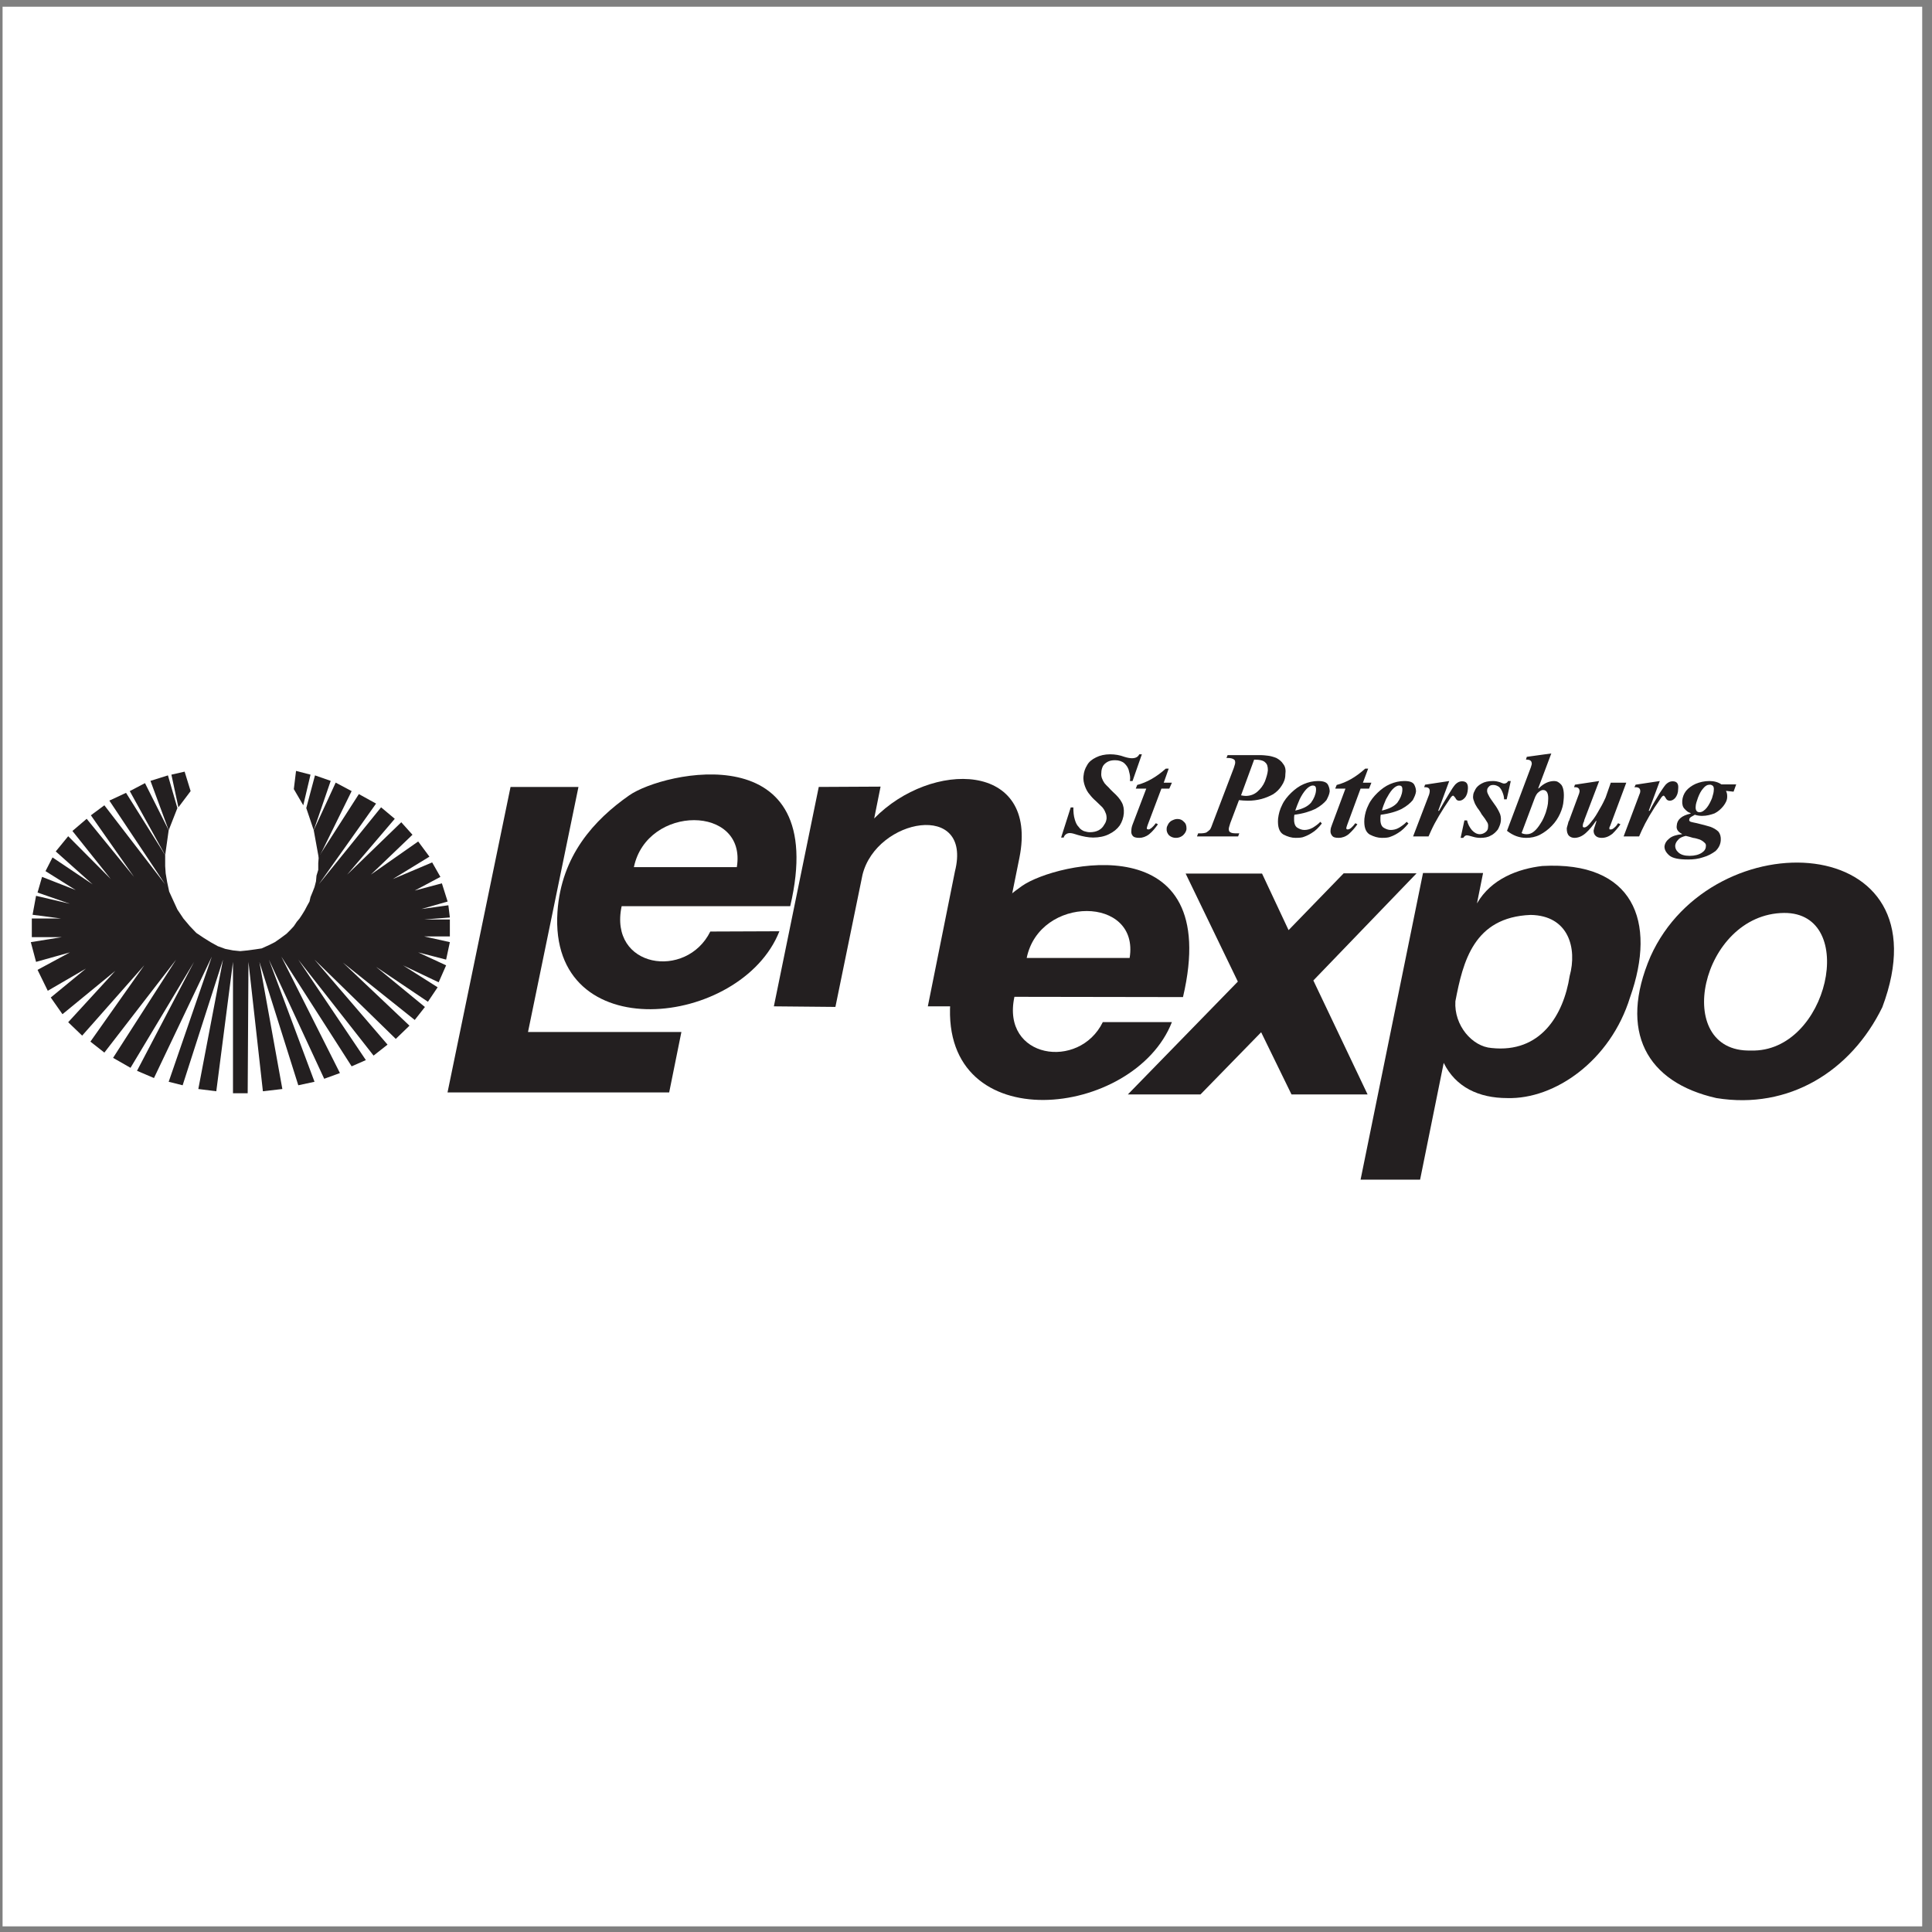
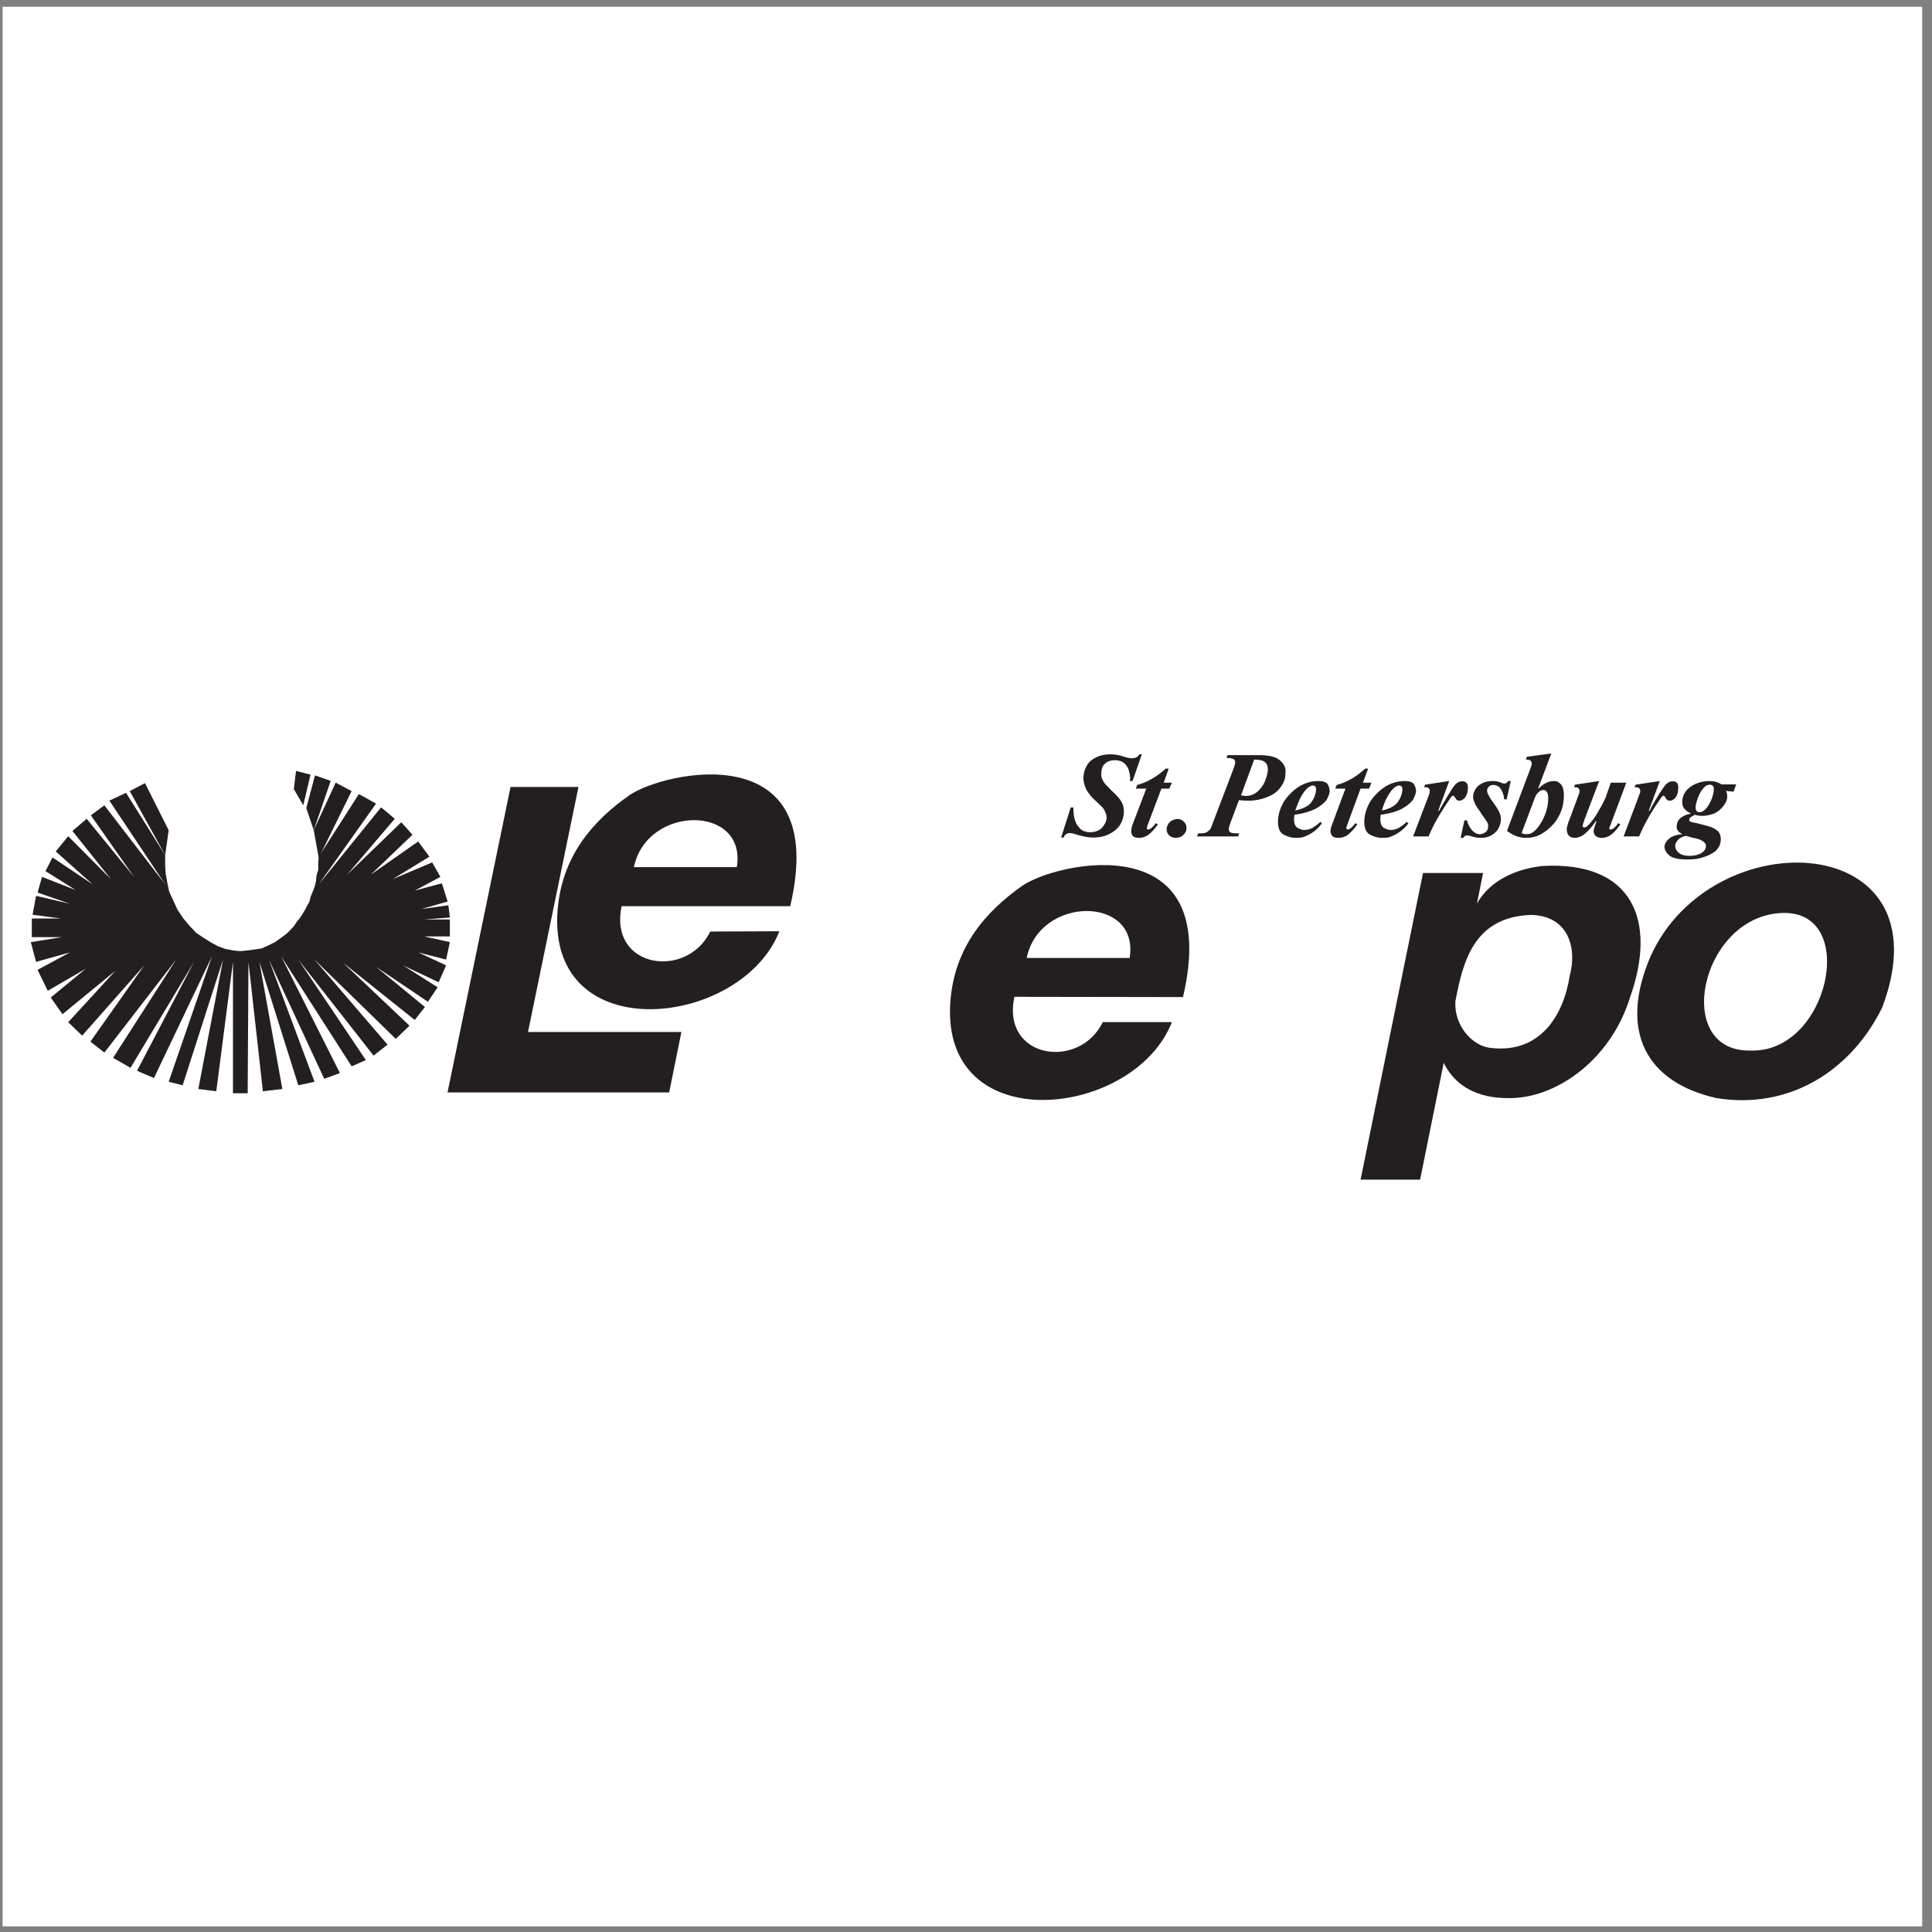
<svg xmlns="http://www.w3.org/2000/svg" width="194pt" height="194pt" viewBox="0 0 194 194" version="1.1">
  <rect x="0" y="0" width="194" height="194" fill="#808080" stroke="none" />
  <g id="surface1">
    <path style=" stroke:none;fill-rule:evenodd;fill:rgb(100%,100%,100%);fill-opacity:1;" d="M 0.258 0.676 L 193.016 0.676 L 193.016 193.434 L 0.258 193.434 L 0.258 0.676 " />
-     <path style=" stroke:none;fill-rule:evenodd;fill:rgb(13.699%,12.199%,12.5%);fill-opacity:1;" d="M 99.348 101.051 L 102.363 86.137 C 104.324 76.391 93.488 76.336 87.781 82.184 L 88.422 78.988 L 82.215 79.02 L 77.707 101.051 L 83.887 101.109 L 86.609 87.832 C 88.016 82.152 97.676 80.402 95.891 87.492 L 93.168 101.051 L 99.348 101.051 " />
    <path style=" stroke:none;fill-rule:evenodd;fill:rgb(13.699%,12.199%,12.5%);fill-opacity:1;" d="M 51.266 79.02 L 58.086 79.02 L 53.02 103.625 L 68.422 103.625 L 67.195 109.695 L 44.938 109.695 L 51.266 79.02 " />
-     <path style=" stroke:none;fill-rule:evenodd;fill:rgb(13.699%,12.199%,12.5%);fill-opacity:1;" d="M 119.055 87.719 L 126.727 87.719 L 129.391 93.398 L 134.926 87.691 L 142.246 87.691 L 131.879 98.453 L 137.324 109.895 L 129.684 109.895 L 126.637 103.652 L 120.547 109.895 L 113.254 109.895 L 124.297 98.566 L 119.055 87.719 " />
    <path style=" stroke:none;fill-rule:evenodd;fill:rgb(13.699%,12.199%,12.5%);fill-opacity:1;" d="M 148.309 90.715 L 148.922 87.66 L 142.891 87.66 L 136.621 118.453 L 142.598 118.453 L 144.969 106.73 C 146.168 109.16 148.484 110.262 151.352 110.262 C 156.125 110.402 161.719 106.504 163.68 100.148 C 166.402 92.492 164.004 86.445 154.867 86.957 C 152.465 87.238 149.742 88.227 148.309 90.715 Z M 149.77 105.234 C 154.691 105.77 157.004 101.93 157.617 98 C 158.379 95.234 157.531 91.93 153.695 91.871 C 147.984 92.098 146.902 96.559 146.141 100.543 C 145.992 102.973 147.84 105.094 149.77 105.234 " />
    <path style=" stroke:none;fill-rule:evenodd;fill:rgb(13.699%,12.199%,12.5%);fill-opacity:1;" d="M 175.805 105.488 C 183.594 105.742 186.668 91.617 179.141 91.672 C 170.766 91.758 167.809 105.684 175.805 105.488 Z M 189.012 101.137 C 185.879 107.551 179.641 111.449 172.348 110.262 C 165.32 108.68 162.508 103.566 165.73 96.051 C 171.938 82.211 195.688 83.34 189.012 101.137 " />
    <path style=" stroke:none;fill-rule:evenodd;fill:rgb(13.699%,12.199%,12.5%);fill-opacity:1;" d="M 103.094 96.195 L 113.43 96.195 C 114.457 89.922 104.383 89.895 103.094 96.195 Z M 95.422 100.684 C 94.516 114.469 113.898 112.297 117.676 102.633 L 110.738 102.633 C 108.363 107.492 100.52 106.305 101.863 100.094 L 118.789 100.121 C 122.859 82.805 106.051 86.562 102.625 88.961 C 99.113 91.449 95.805 95.008 95.422 100.684 " />
    <path style=" stroke:none;fill-rule:evenodd;fill:rgb(13.699%,12.199%,12.5%);fill-opacity:1;" d="M 63.652 87.07 L 73.988 87.07 C 75.012 80.797 64.969 80.77 63.652 87.07 Z M 55.977 91.562 C 55.07 105.375 74.457 103.172 78.262 93.512 L 71.324 93.539 C 68.922 98.398 61.102 97.211 62.422 90.996 L 79.348 90.996 C 83.418 73.707 66.609 77.465 63.184 79.863 C 59.668 82.324 56.359 85.91 55.977 91.562 " />
    <path style=" stroke:none;fill-rule:evenodd;fill:rgb(13.699%,12.199%,12.5%);fill-opacity:1;" d="M 169.273 83.934 C 168.922 84.02 168.66 84.133 168.512 84.328 C 168.336 84.496 168.246 84.695 168.219 84.863 C 168.191 85.148 168.309 85.402 168.539 85.602 C 168.777 85.824 169.156 85.938 169.652 85.938 C 170.18 85.938 170.59 85.824 170.883 85.629 C 171.148 85.461 171.293 85.234 171.293 84.98 C 171.324 84.836 171.266 84.695 171.148 84.609 C 171.031 84.496 170.883 84.387 170.68 84.301 C 170.473 84.242 170.27 84.16 170.004 84.133 C 169.742 84.047 169.508 83.988 169.273 83.934 Z M 170.648 81.559 C 170.914 81.559 171.148 81.391 171.383 81.109 C 171.586 80.855 171.762 80.516 171.91 80.148 C 172.027 79.781 172.086 79.527 172.086 79.355 C 172.113 79.16 172.086 79.02 171.996 78.906 C 171.91 78.848 171.82 78.793 171.703 78.793 C 171.441 78.793 171.234 78.906 171.031 79.16 C 170.797 79.414 170.648 79.723 170.504 80.09 C 170.387 80.43 170.27 80.742 170.27 80.996 C 170.238 81.363 170.387 81.559 170.648 81.559 Z M 174.34 78.762 L 174.074 79.496 L 173.312 79.414 C 173.434 79.641 173.434 79.836 173.434 80.008 C 173.434 80.344 173.285 80.629 173.051 80.938 C 172.816 81.223 172.555 81.477 172.172 81.672 C 171.793 81.812 171.383 81.926 170.914 81.926 C 170.707 81.926 170.445 81.898 170.18 81.812 C 170.094 81.871 170.004 81.926 169.887 81.984 C 169.715 82.07 169.625 82.184 169.625 82.297 C 169.598 82.406 169.652 82.465 169.77 82.52 C 169.887 82.551 170.094 82.605 170.387 82.66 C 170.973 82.805 171.41 82.914 171.762 83.027 C 172.055 83.141 172.32 83.285 172.555 83.508 C 172.73 83.734 172.816 84.02 172.789 84.387 C 172.758 84.809 172.582 85.148 172.262 85.461 C 171.91 85.715 171.527 85.938 171.031 86.078 C 170.531 86.25 170.035 86.305 169.508 86.305 C 168.602 86.305 167.984 86.191 167.633 85.91 C 167.281 85.602 167.137 85.316 167.137 85.008 C 167.164 84.695 167.34 84.414 167.633 84.188 C 167.898 83.961 168.336 83.82 168.895 83.766 L 168.895 83.734 C 168.512 83.539 168.309 83.285 168.367 82.914 C 168.395 82.297 168.863 81.898 169.742 81.703 L 169.77 81.645 C 169.535 81.59 169.359 81.445 169.156 81.223 C 168.98 81.051 168.895 80.77 168.922 80.402 C 168.949 80.062 169.066 79.723 169.305 79.414 C 169.535 79.133 169.887 78.879 170.27 78.707 C 170.68 78.535 171.148 78.426 171.645 78.426 C 172.113 78.426 172.523 78.535 172.848 78.762 Z M 164.238 78.793 L 166.668 78.426 L 165.555 81.418 L 165.645 81.418 C 165.906 80.883 166.258 80.289 166.637 79.668 C 166.902 79.273 167.105 78.961 167.281 78.762 C 167.516 78.535 167.723 78.453 167.957 78.453 C 168.395 78.453 168.57 78.707 168.512 79.215 C 168.512 79.609 168.395 79.895 168.219 80.121 C 168.043 80.316 167.867 80.402 167.664 80.402 C 167.488 80.402 167.34 80.316 167.254 80.121 C 167.164 79.98 167.105 79.895 167.047 79.895 C 166.988 79.895 166.871 79.98 166.754 80.176 C 165.879 81.418 165.262 82.492 164.852 83.395 L 164.59 83.988 L 163.035 83.988 L 164.617 79.781 C 164.676 79.668 164.703 79.555 164.703 79.496 C 164.734 79.188 164.559 79.047 164.238 79.047 L 164.121 79.047 Z M 158.145 78.793 L 160.578 78.426 L 159.082 82.352 C 159.082 82.438 159.055 82.52 159.023 82.551 C 158.996 82.633 158.965 82.66 158.965 82.719 C 158.938 82.805 158.938 82.832 158.938 82.887 C 158.906 83.027 158.965 83.086 159.082 83.086 C 159.258 83.086 159.492 82.914 159.785 82.52 C 160.109 82.152 160.371 81.703 160.637 81.223 C 160.93 80.742 161.105 80.344 161.223 80.09 L 161.746 78.594 L 163.301 78.594 L 161.719 82.832 C 161.719 82.859 161.688 82.914 161.66 82.973 C 161.629 83.027 161.602 83.086 161.602 83.141 C 161.602 83.199 161.602 83.254 161.629 83.285 C 161.66 83.285 161.719 83.285 161.777 83.285 C 161.863 83.285 161.98 83.227 162.129 83.086 C 162.273 82.973 162.391 82.805 162.48 82.66 L 162.715 82.773 C 162.48 83.113 162.215 83.426 161.895 83.734 C 161.57 83.988 161.223 84.133 160.84 84.133 C 160.578 84.133 160.371 84.074 160.227 83.934 C 160.078 83.793 160.02 83.621 160.02 83.395 C 160.051 83.254 160.109 83.027 160.195 82.805 L 160.312 82.438 L 160.254 82.438 C 159.934 82.914 159.609 83.312 159.23 83.652 C 158.848 83.988 158.469 84.133 158.09 84.133 C 157.91 84.133 157.707 84.074 157.559 83.934 C 157.383 83.766 157.324 83.508 157.324 83.172 C 157.355 83.027 157.383 82.914 157.414 82.832 C 157.441 82.746 157.473 82.633 157.504 82.492 C 157.59 82.379 157.59 82.297 157.617 82.238 L 158.527 79.781 C 158.586 79.668 158.586 79.555 158.613 79.469 C 158.613 79.188 158.469 79.047 158.176 79.047 L 158.059 79.047 Z M 154.074 80.23 L 152.789 83.652 C 152.934 83.734 153.109 83.766 153.312 83.766 C 153.578 83.766 153.812 83.68 154.047 83.48 C 154.281 83.285 154.484 83.027 154.691 82.691 C 154.926 82.352 155.07 81.984 155.219 81.59 C 155.336 81.191 155.453 80.797 155.453 80.402 C 155.512 79.695 155.336 79.328 154.953 79.328 C 154.809 79.328 154.691 79.387 154.516 79.527 C 154.34 79.641 154.191 79.895 154.074 80.23 Z M 155.773 75.656 L 154.457 79.16 L 154.516 79.16 C 154.984 78.68 155.512 78.426 156.066 78.426 C 156.328 78.426 156.535 78.535 156.77 78.793 C 156.977 79.047 157.094 79.582 157.004 80.375 C 156.977 80.824 156.855 81.25 156.652 81.703 C 156.449 82.152 156.184 82.551 155.832 82.914 C 155.48 83.285 155.07 83.594 154.633 83.82 C 154.191 84.047 153.723 84.133 153.254 84.133 C 152.555 84.133 151.938 83.906 151.324 83.426 L 153.723 77.039 C 153.754 76.926 153.781 76.844 153.812 76.73 C 153.812 76.559 153.781 76.445 153.664 76.363 C 153.578 76.305 153.43 76.277 153.344 76.277 L 153.227 76.277 L 153.312 75.996 Z M 146.668 84.133 L 147.047 82.379 L 147.312 82.379 C 147.398 82.773 147.574 83.086 147.809 83.367 C 148.043 83.621 148.309 83.766 148.602 83.766 C 148.805 83.766 149.012 83.68 149.156 83.566 C 149.332 83.426 149.422 83.285 149.422 83.059 C 149.449 82.859 149.422 82.66 149.305 82.52 C 149.215 82.352 149.039 82.098 148.773 81.758 C 148.719 81.645 148.629 81.504 148.512 81.336 C 148.395 81.191 148.277 81.023 148.191 80.855 C 148.102 80.715 148.043 80.543 147.984 80.375 C 147.926 80.23 147.898 80.062 147.926 79.895 C 147.926 79.668 148.043 79.469 148.16 79.242 C 148.277 79.02 148.512 78.82 148.773 78.68 C 149.066 78.508 149.449 78.426 149.918 78.426 C 150.18 78.426 150.414 78.48 150.59 78.535 C 150.797 78.621 150.941 78.68 151.031 78.68 C 151.207 78.68 151.352 78.594 151.441 78.426 L 151.703 78.426 L 151.293 80.262 L 151.031 80.262 C 151.031 80.035 150.973 79.809 150.883 79.582 C 150.797 79.355 150.68 79.16 150.531 79.02 C 150.355 78.906 150.18 78.82 149.945 78.82 C 149.742 78.82 149.594 78.879 149.508 78.988 C 149.391 79.102 149.332 79.215 149.332 79.328 C 149.305 79.496 149.359 79.641 149.48 79.863 C 149.566 80.062 149.77 80.344 150.035 80.715 C 150.27 81.023 150.445 81.336 150.562 81.59 C 150.68 81.812 150.738 82.098 150.707 82.438 C 150.68 82.719 150.562 83 150.414 83.285 C 150.238 83.508 150.004 83.766 149.684 83.906 C 149.422 84.074 149.039 84.133 148.656 84.133 C 148.426 84.133 148.16 84.102 147.898 84.02 C 147.605 83.934 147.398 83.879 147.281 83.879 C 147.164 83.879 147.047 83.961 146.93 84.133 Z M 143.094 78.793 L 145.523 78.426 L 144.414 81.418 L 144.5 81.418 C 144.793 80.883 145.145 80.289 145.523 79.668 C 145.758 79.273 145.965 78.961 146.141 78.762 C 146.375 78.535 146.578 78.453 146.812 78.453 C 147.254 78.453 147.43 78.707 147.398 79.215 C 147.371 79.609 147.281 79.895 147.078 80.121 C 146.902 80.316 146.727 80.402 146.52 80.402 C 146.344 80.402 146.227 80.316 146.141 80.121 C 146.023 79.98 145.965 79.895 145.906 79.895 C 145.848 79.895 145.73 79.98 145.613 80.176 C 144.766 81.418 144.121 82.492 143.711 83.395 L 143.445 83.988 L 141.895 83.988 L 143.504 79.781 C 143.535 79.668 143.562 79.555 143.562 79.496 C 143.594 79.188 143.445 79.047 143.094 79.047 L 143.008 79.047 Z M 138.762 81.391 C 139.492 81.223 139.992 80.969 140.312 80.602 C 140.605 80.203 140.781 79.781 140.812 79.387 C 140.84 79.02 140.754 78.879 140.488 78.879 C 140.285 78.879 140.051 79.02 139.816 79.273 C 139.582 79.527 139.375 79.895 139.172 80.262 C 138.996 80.656 138.848 81.051 138.762 81.391 Z M 141.25 82.52 L 141.426 82.691 C 141.074 83.113 140.754 83.426 140.371 83.652 C 140.02 83.879 139.727 83.988 139.465 84.074 C 139.199 84.133 138.965 84.133 138.762 84.133 C 138.352 84.133 137.969 84.02 137.531 83.793 C 137.121 83.539 136.945 83.027 137.004 82.211 C 137.062 81.73 137.18 81.277 137.414 80.824 C 137.617 80.375 137.941 79.98 138.32 79.609 C 138.703 79.242 139.113 78.934 139.582 78.734 C 140.051 78.535 140.52 78.426 141.016 78.426 C 141.543 78.426 141.863 78.535 142.012 78.793 C 142.129 79.02 142.188 79.242 142.188 79.469 C 142.156 79.754 142.039 80.008 141.863 80.344 C 141.629 80.629 141.277 80.938 140.754 81.223 C 140.254 81.477 139.523 81.703 138.645 81.812 C 138.645 81.844 138.613 81.926 138.613 82.07 C 138.586 82.578 138.672 82.945 138.938 83.113 C 139.172 83.254 139.406 83.34 139.641 83.34 C 139.902 83.34 140.195 83.285 140.488 83.113 C 140.754 82.945 141.016 82.773 141.25 82.52 Z M 137.383 77.18 L 136.855 78.594 L 137.707 78.594 L 137.473 79.188 L 136.621 79.188 L 135.277 82.832 C 135.219 83 135.188 83.113 135.188 83.141 C 135.188 83.254 135.219 83.285 135.336 83.285 C 135.539 83.285 135.773 83.086 136.098 82.66 L 136.301 82.773 C 136.039 83.141 135.746 83.48 135.422 83.766 C 135.102 84.02 134.75 84.133 134.426 84.133 C 134.074 84.133 133.871 84.074 133.754 83.906 C 133.637 83.766 133.578 83.566 133.605 83.395 C 133.605 83.227 133.664 83.027 133.754 82.805 L 135.102 79.188 L 134.074 79.188 L 134.223 78.82 C 135.219 78.566 136.152 78.027 137.09 77.18 Z M 130.062 81.391 C 130.824 81.223 131.324 80.969 131.645 80.602 C 131.938 80.203 132.113 79.781 132.145 79.387 C 132.172 79.02 132.086 78.879 131.82 78.879 C 131.617 78.879 131.383 79.02 131.148 79.273 C 130.914 79.527 130.68 79.895 130.504 80.262 C 130.328 80.656 130.18 81.051 130.062 81.391 Z M 132.582 82.52 L 132.73 82.691 C 132.406 83.113 132.086 83.426 131.703 83.652 C 131.352 83.879 131.059 83.988 130.797 84.074 C 130.531 84.133 130.297 84.133 130.094 84.133 C 129.684 84.133 129.305 84.02 128.863 83.793 C 128.453 83.539 128.277 83.027 128.336 82.211 C 128.395 81.73 128.512 81.277 128.746 80.824 C 128.949 80.375 129.273 79.98 129.652 79.609 C 130.035 79.242 130.445 78.934 130.914 78.734 C 131.383 78.535 131.852 78.426 132.348 78.426 C 132.875 78.426 133.195 78.535 133.344 78.793 C 133.461 79.02 133.52 79.242 133.52 79.469 C 133.488 79.754 133.371 80.008 133.195 80.344 C 132.965 80.629 132.609 80.938 132.086 81.223 C 131.559 81.477 130.855 81.703 129.977 81.812 C 129.977 81.844 129.945 81.926 129.945 82.07 C 129.918 82.578 130.004 82.945 130.27 83.113 C 130.504 83.254 130.738 83.34 130.973 83.34 C 131.234 83.34 131.5 83.285 131.82 83.113 C 132.086 82.945 132.348 82.773 132.582 82.52 Z M 125.934 76.277 L 124.617 79.863 C 124.793 79.895 124.938 79.922 125.086 79.922 C 125.523 79.922 125.934 79.781 126.258 79.496 C 126.578 79.215 126.844 78.879 127.02 78.453 C 127.164 78.059 127.281 77.691 127.312 77.352 C 127.312 76.984 127.254 76.73 127.047 76.559 C 126.871 76.363 126.492 76.277 125.934 76.277 Z M 123.27 75.824 L 126.609 75.824 C 126.812 75.824 127.078 75.855 127.312 75.883 C 127.574 75.91 127.867 75.996 128.16 76.109 C 128.426 76.25 128.688 76.445 128.863 76.73 C 129.066 76.984 129.129 77.324 129.066 77.773 C 129.066 78.199 128.922 78.566 128.688 78.906 C 128.48 79.242 128.191 79.527 127.84 79.754 C 127.488 79.949 127.078 80.121 126.668 80.23 C 126.227 80.344 125.789 80.402 125.32 80.402 C 124.996 80.402 124.703 80.375 124.41 80.344 L 123.535 82.66 C 123.445 82.945 123.387 83.141 123.387 83.227 C 123.387 83.395 123.418 83.508 123.535 83.566 C 123.652 83.652 123.855 83.68 124.148 83.68 L 124.441 83.68 L 124.324 83.988 L 120.195 83.988 L 120.312 83.68 L 120.52 83.68 C 120.781 83.68 120.984 83.652 121.133 83.594 C 121.277 83.508 121.395 83.395 121.512 83.285 C 121.602 83.141 121.688 82.914 121.777 82.66 L 123.887 77.125 C 123.973 76.871 124.031 76.672 124.031 76.59 C 124.031 76.418 124.004 76.305 123.887 76.25 C 123.77 76.164 123.562 76.109 123.27 76.109 L 123.152 76.109 Z M 117.148 83.199 C 117.148 83.027 117.238 82.887 117.324 82.719 C 117.414 82.578 117.559 82.438 117.707 82.379 C 117.883 82.297 118.027 82.238 118.234 82.238 C 118.496 82.238 118.703 82.324 118.879 82.52 C 119.082 82.691 119.141 82.914 119.141 83.199 C 119.141 83.453 118.996 83.68 118.789 83.879 C 118.586 84.047 118.352 84.133 118.086 84.133 C 117.797 84.133 117.59 84.047 117.387 83.879 C 117.211 83.68 117.121 83.453 117.148 83.199 Z M 117.355 77.18 L 116.855 78.594 L 117.676 78.594 L 117.414 79.188 L 116.621 79.188 L 115.246 82.832 C 115.188 83 115.16 83.113 115.16 83.141 C 115.129 83.254 115.219 83.285 115.336 83.285 C 115.48 83.285 115.746 83.086 116.066 82.66 L 116.273 82.773 C 116.008 83.141 115.746 83.48 115.395 83.766 C 115.07 84.02 114.719 84.133 114.398 84.133 C 114.074 84.133 113.84 84.074 113.723 83.906 C 113.605 83.766 113.578 83.566 113.605 83.395 C 113.605 83.227 113.637 83.027 113.723 82.805 L 115.102 79.188 L 114.047 79.188 L 114.191 78.82 C 115.16 78.566 116.125 78.027 117.062 77.18 Z M 114.66 75.742 L 113.723 78.426 L 113.461 78.426 C 113.52 78.113 113.461 77.773 113.371 77.465 C 113.312 77.125 113.141 76.871 112.902 76.645 C 112.672 76.445 112.348 76.336 111.969 76.336 C 111.645 76.336 111.41 76.391 111.207 76.504 C 111 76.617 110.824 76.785 110.738 76.953 C 110.648 77.152 110.59 77.352 110.59 77.578 C 110.562 77.805 110.59 77.973 110.648 78.141 C 110.707 78.312 110.797 78.48 110.914 78.648 C 111.031 78.793 111.176 78.934 111.324 79.074 C 111.441 79.215 111.586 79.355 111.762 79.527 C 112.172 79.895 112.465 80.23 112.641 80.57 C 112.816 80.883 112.875 81.25 112.848 81.672 C 112.816 82.098 112.672 82.52 112.438 82.887 C 112.172 83.254 111.82 83.539 111.352 83.766 C 110.914 83.988 110.355 84.102 109.77 84.102 C 109.273 84.102 108.746 83.988 108.246 83.848 C 107.898 83.734 107.633 83.652 107.43 83.652 C 107.312 83.652 107.164 83.68 107.047 83.766 C 106.93 83.848 106.844 83.961 106.812 84.102 L 106.551 84.102 L 107.516 81.078 L 107.781 81.078 C 107.781 81.531 107.809 81.926 107.926 82.297 C 108.016 82.605 108.133 82.859 108.309 83.027 C 108.453 83.254 108.656 83.367 108.836 83.453 C 109.039 83.508 109.215 83.566 109.422 83.566 C 109.77 83.566 110.062 83.508 110.328 83.367 C 110.59 83.227 110.766 83.027 110.883 82.805 C 111.031 82.605 111.09 82.406 111.117 82.184 C 111.117 81.957 111.09 81.758 111 81.59 C 110.914 81.363 110.824 81.223 110.68 81.051 C 110.531 80.91 110.328 80.715 110.035 80.43 C 109.801 80.23 109.594 80.008 109.422 79.781 C 109.215 79.555 109.066 79.273 108.949 78.961 C 108.836 78.648 108.746 78.281 108.805 77.887 C 108.836 77.52 108.949 77.18 109.156 76.844 C 109.332 76.504 109.652 76.25 110.062 76.051 C 110.445 75.855 110.941 75.742 111.469 75.742 C 111.969 75.742 112.438 75.824 112.902 75.996 C 113.254 76.109 113.52 76.137 113.664 76.137 C 114.047 76.137 114.281 75.996 114.398 75.742 L 114.66 75.742 " />
    <path style=" stroke:none;fill-rule:evenodd;fill:rgb(13.699%,12.199%,12.5%);fill-opacity:1;" d="M 15.461 108.25 L 21.27 96.059 L 16.938 108.625 L 18.34 108.977 L 22.395 96.359 L 19.914 109.352 L 21.719 109.578 L 23.395 96.586 L 23.395 109.777 L 24.871 109.777 L 24.949 96.586 L 26.398 109.578 L 28.352 109.352 L 26.047 96.586 L 29.953 108.977 L 31.582 108.625 L 27 96.359 L 32.555 108.324 L 34.133 107.75 L 28.25 96.059 L 35.309 107.074 L 36.738 106.449 L 29.953 96.359 L 37.512 105.996 L 38.914 104.895 L 31.582 96.359 L 39.742 104.32 L 41.117 102.992 L 34.434 96.66 L 41.645 102.418 L 42.668 101.117 L 37.762 97.086 L 42.969 100.59 L 43.945 99.137 L 40.469 96.934 L 44.047 98.637 L 44.797 96.934 L 41.992 95.633 L 44.797 96.359 L 45.172 94.605 L 42.594 94.031 L 45.172 94.031 L 45.172 92.328 L 42.594 92.328 L 45.172 92.129 L 45.023 90.902 L 42.32 91.277 L 44.949 90.527 L 44.371 88.699 L 41.645 89.426 L 44.223 88.051 L 43.395 86.598 L 39.441 88.273 L 43.121 86.02 L 41.992 84.496 L 37.238 87.824 L 41.418 83.82 L 40.293 82.566 L 34.859 87.824 L 39.641 82.219 L 38.266 81.066 L 32.008 88.801 L 37.762 80.691 L 36.035 79.738 L 32.008 86.02 L 31.957 86.672 L 31.957 87.348 L 31.781 87.926 L 31.73 88.5 L 31.582 89.074 L 31.406 89.527 L 31.18 90.078 L 31.078 90.527 L 30.828 90.977 L 30.605 91.402 L 30.328 91.855 L 30.078 92.23 L 29.805 92.555 L 29.504 93.004 L 29.152 93.383 L 28.777 93.758 L 28.203 94.184 L 27.602 94.605 L 27 94.906 L 26.273 95.234 L 25.621 95.332 L 24.871 95.434 L 24.121 95.508 L 23.395 95.434 L 22.617 95.281 L 21.867 95.008 L 21.141 94.605 L 20.465 94.184 L 19.715 93.68 L 19.066 93.004 L 18.414 92.23 L 17.812 91.328 L 17.387 90.402 L 16.988 89.527 L 16.785 88.574 L 16.637 87.699 L 16.586 86.973 L 16.586 85.871 L 12.656 79.613 L 10.98 80.391 L 16.586 88.801 L 10.48 80.863 L 9.125 81.867 L 13.457 88.051 L 8.703 82.219 L 7.273 83.441 L 11.129 88.273 L 6.848 83.969 L 5.598 85.496 L 9.301 88.801 L 5.273 86.098 L 4.57 87.473 L 7.602 89.375 L 4.223 88.051 L 3.77 89.625 L 7.023 90.754 L 3.621 89.953 L 3.27 91.855 L 6.125 92.23 L 3.195 92.23 L 3.195 94.105 L 6.199 94.105 L 3.094 94.605 L 3.621 96.586 L 7.023 95.633 L 3.77 97.387 L 4.797 99.488 L 8.625 97.262 L 5.098 100.164 L 6.273 101.84 L 11.582 97.484 L 6.848 102.645 L 8.25 103.992 L 14.484 96.934 L 9.078 104.594 L 10.48 105.695 L 17.688 96.359 L 11.355 106.223 L 13.105 107.223 L 19.488 96.586 L 13.758 107.523 L 15.461 108.25 " />
    <path style=" stroke:none;fill-rule:evenodd;fill:rgb(13.699%,12.199%,12.5%);fill-opacity:1;" d="M 13.031 79.438 L 16.586 85.871 L 16.938 83.367 L 14.559 78.637 L 13.031 79.438 " />
-     <path style=" stroke:none;fill-rule:evenodd;fill:rgb(13.699%,12.199%,12.5%);fill-opacity:1;" d="M 15.109 78.41 L 16.938 83.367 L 17.812 81.141 L 16.863 77.859 L 15.109 78.41 " />
-     <path style=" stroke:none;fill-rule:evenodd;fill:rgb(13.699%,12.199%,12.5%);fill-opacity:1;" d="M 17.211 77.785 L 17.914 81.066 L 19.141 79.438 L 18.539 77.484 L 17.211 77.785 " />
    <path style=" stroke:none;fill-rule:evenodd;fill:rgb(13.699%,12.199%,12.5%);fill-opacity:1;" d="M 29.727 77.41 L 29.504 79.238 L 30.453 80.863 L 31.18 77.785 L 29.727 77.41 " />
    <path style=" stroke:none;fill-rule:evenodd;fill:rgb(13.699%,12.199%,12.5%);fill-opacity:1;" d="M 31.629 77.859 L 30.754 81.141 L 31.504 83.367 L 33.207 78.41 L 31.629 77.859 " />
    <path style=" stroke:none;fill-rule:evenodd;fill:rgb(13.699%,12.199%,12.5%);fill-opacity:1;" d="M 33.707 78.586 L 31.504 83.367 L 32.008 86.148 L 35.309 79.438 L 33.707 78.586 " />
  </g>
</svg>